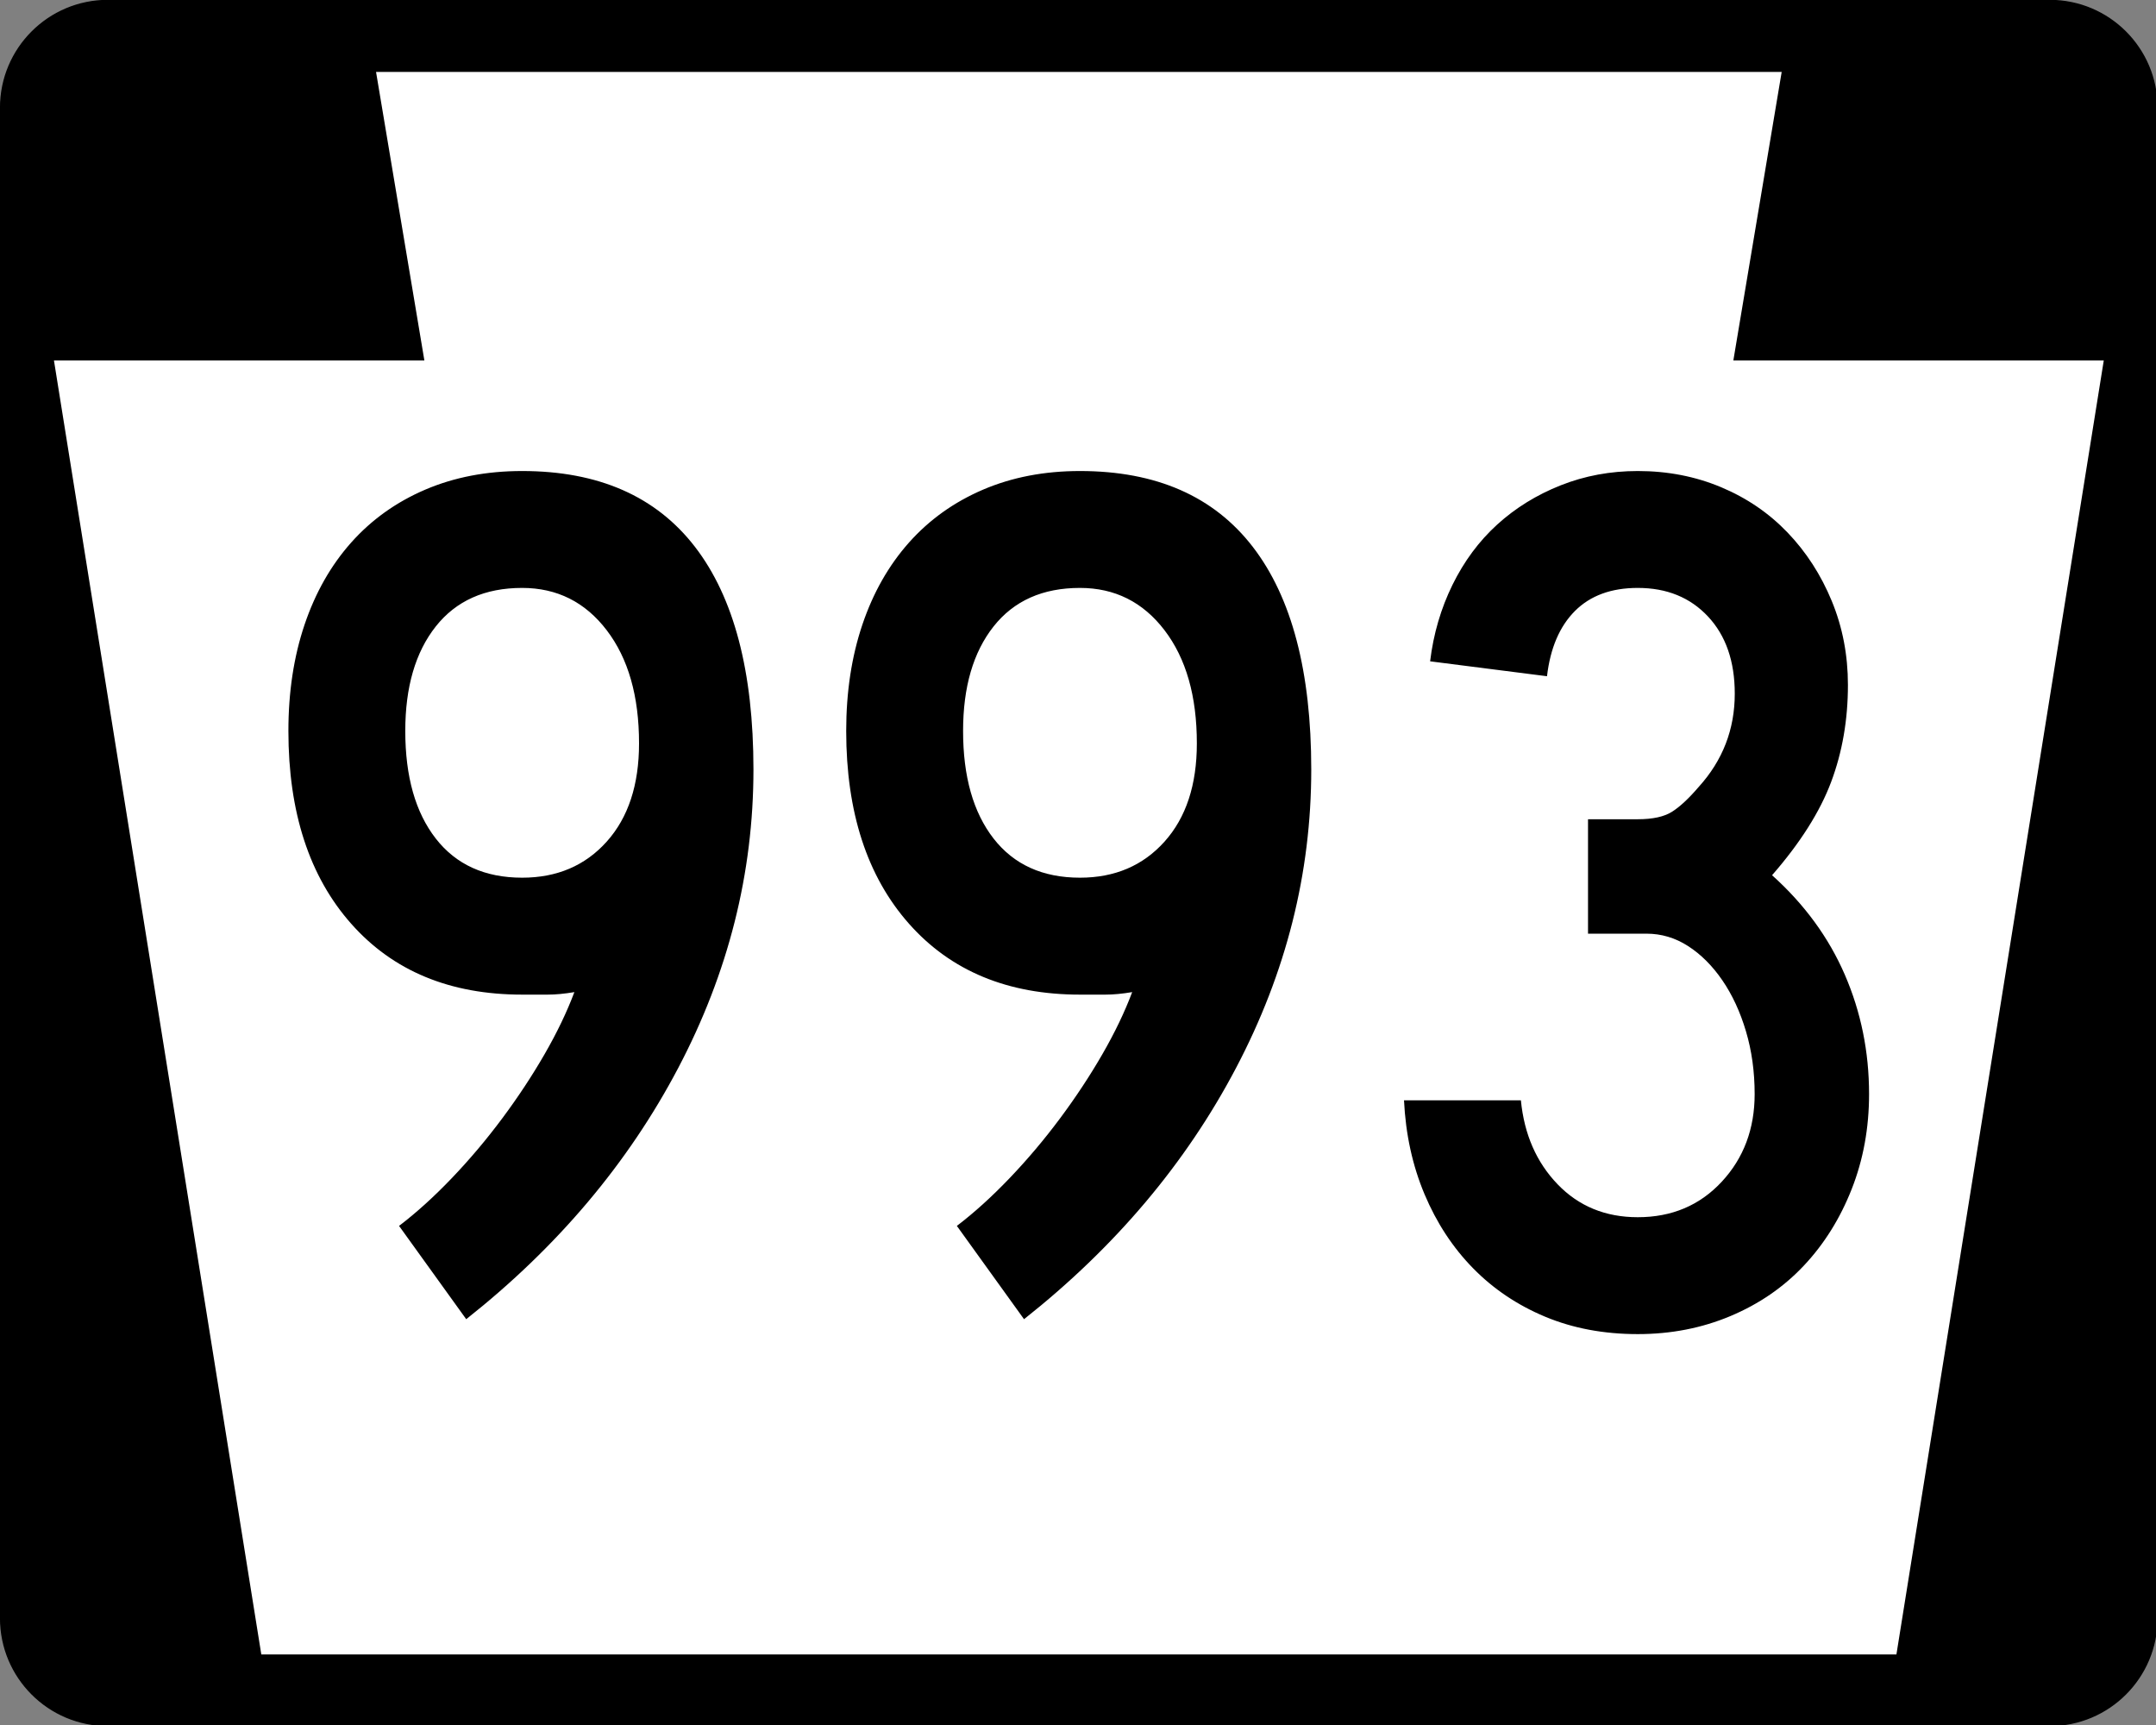
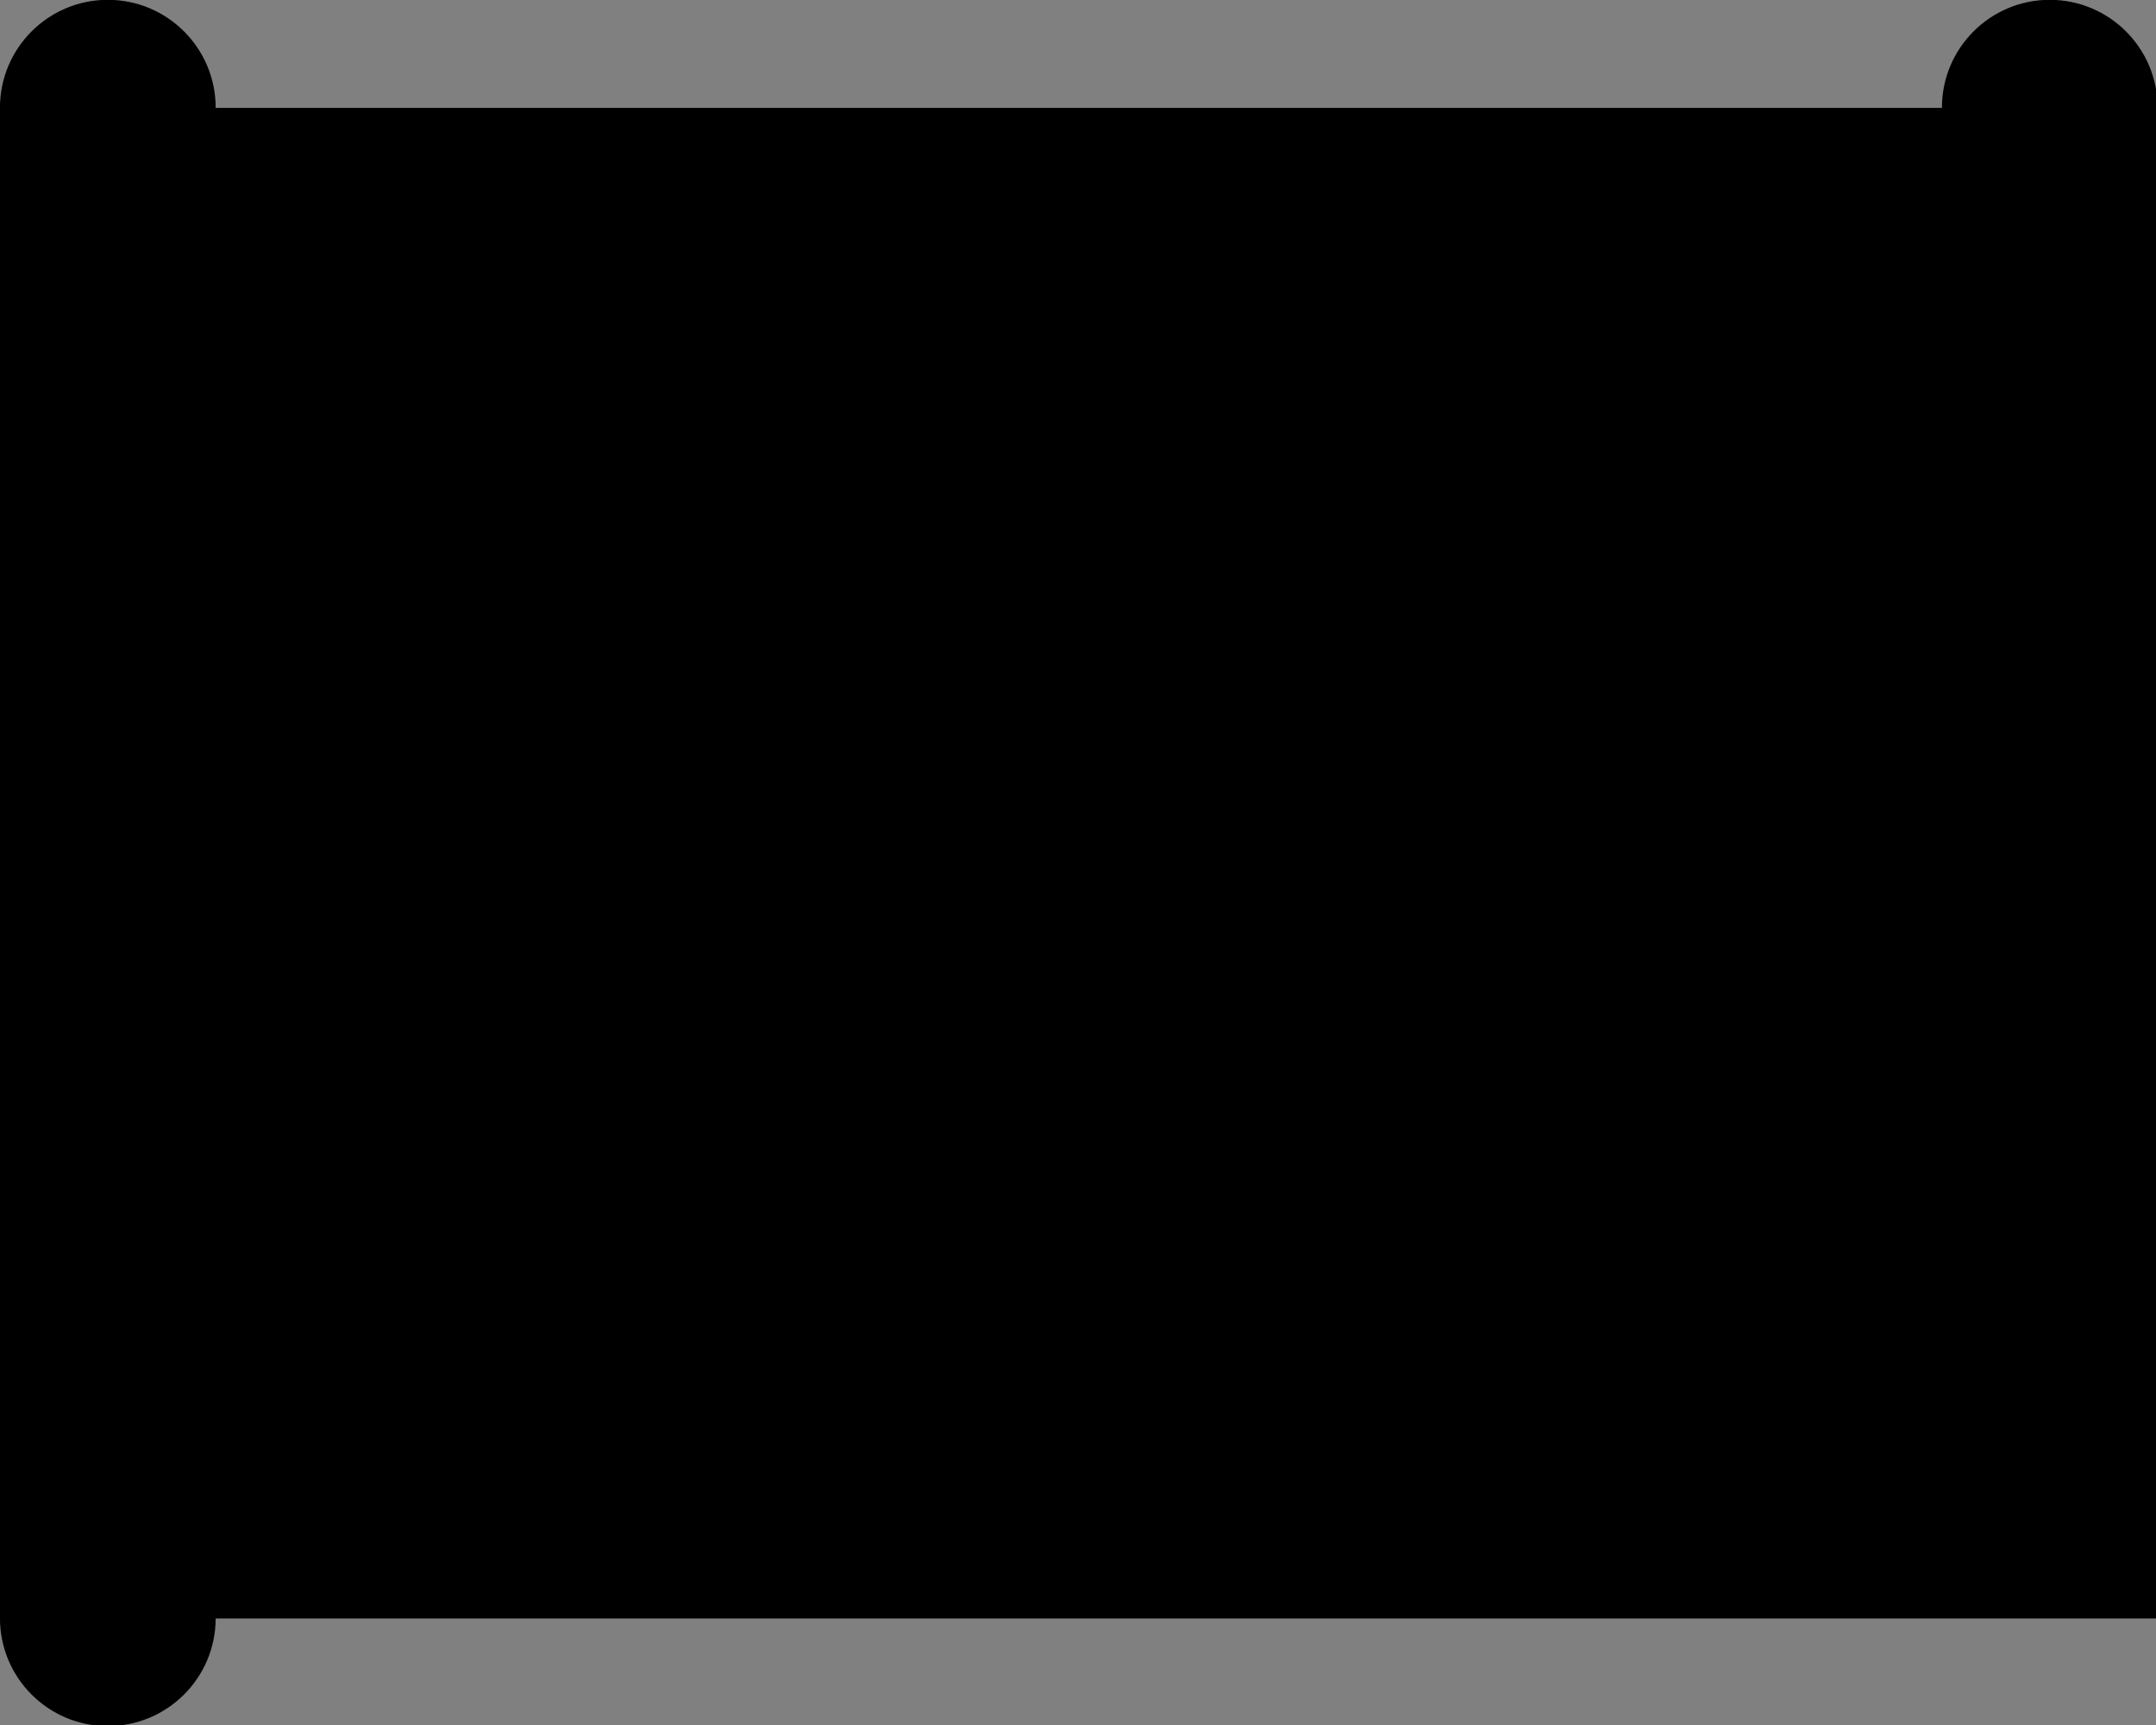
<svg xmlns="http://www.w3.org/2000/svg" xmlns:ns1="http://sodipodi.sourceforge.net/DTD/sodipodi-0.dtd" xmlns:ns2="http://www.inkscape.org/namespaces/inkscape" width="750" height="600" id="svg2" ns1:version="0.32" ns2:version="0.44" version="1.0" ns1:docbase="C:\Documents and Settings\HP_Administrator\My Documents\Shields\PA" ns1:docname="PA-993.svg">
  <rect width="100%" height="100%" fill="#808080" stroke="none" />
  <defs id="defs4" />
  <ns1:namedview id="base" pagecolor="#ffffff" bordercolor="#666666" borderopacity="1.0" gridtolerance="10000" guidetolerance="10" objecttolerance="10" ns2:pageopacity="0.0" ns2:pageshadow="2" ns2:zoom="0.28284271" ns2:cx="1343.0814" ns2:cy="1029.8273" ns2:document-units="in" ns2:current-layer="layer1" width="750px" height="600px" ns2:window-width="1280" ns2:window-height="968" ns2:window-x="-4" ns2:window-y="-4" units="in" />
  <g ns2:label="Layer 1" ns2:groupmode="layer" id="layer1">
    <g id="g2093" transform="matrix(0.278,0,0,0.278,-3.406626e-5,-6.000001e-4)">
      <path transform="matrix(0.41,0,0,0.41,-98.789,1330.665)" id="path2885" d="M 897.143,1692.857 C 897.143,1873.44 750.583,2020 570,2020 C 389.417,2020 242.857,1873.44 242.857,1692.857 C 242.857,1512.274 389.417,1365.714 570,1365.714 C 750.583,1365.714 897.143,1512.274 897.143,1692.857 z " style="fill:black;fill-opacity:1;stroke:black;stroke-width:4;stroke-miterlimit:4;stroke-opacity:1" />
-       <path transform="matrix(0.41,0,0,0.41,2331.211,1330.665)" id="path2887" d="M 897.143,1692.857 C 897.143,1873.44 750.583,2020 570,2020 C 389.417,2020 242.857,1873.44 242.857,1692.857 C 242.857,1512.274 389.417,1365.714 570,1365.714 C 750.583,1365.714 897.143,1512.274 897.143,1692.857 z " style="fill:black;fill-opacity:1;stroke:black;stroke-width:4;stroke-miterlimit:4;stroke-opacity:1" />
      <path transform="matrix(0.41,0,0,0.41,-98.789,-559.336)" id="path2889" d="M 897.143,1692.857 C 897.143,1873.44 750.583,2020 570,2020 C 389.417,2020 242.857,1873.44 242.857,1692.857 C 242.857,1512.274 389.417,1365.714 570,1365.714 C 750.583,1365.714 897.143,1512.274 897.143,1692.857 z " style="fill:black;fill-opacity:1;stroke:black;stroke-width:4;stroke-miterlimit:4;stroke-opacity:1" />
      <path transform="matrix(0.41,0,0,0.41,2331.211,-559.336)" id="path2891" d="M 897.143,1692.857 C 897.143,1873.44 750.583,2020 570,2020 C 389.417,2020 242.857,1873.44 242.857,1692.857 C 242.857,1512.274 389.417,1365.714 570,1365.714 C 750.583,1365.714 897.143,1512.274 897.143,1692.857 z " style="fill:black;fill-opacity:1;stroke:black;stroke-width:4;stroke-miterlimit:4;stroke-opacity:1" />
-       <path id="rect2893" d="M 137.858,2.858 L 2562.142,2.858 L 2562.142,2157.142 L 137.858,2157.142 L 137.858,2.858 z " style="fill:black;fill-opacity:1;stroke:black;stroke-width:5.716;stroke-miterlimit:4;stroke-opacity:1" />
      <path id="rect7320" d="M 6.687,141.687 L 2693.313,141.687 L 2693.313,2018.312 L 6.687,2018.312 L 6.687,141.687 z " style="fill:black;fill-opacity:1;stroke:black;stroke-width:13.375;stroke-miterlimit:4;stroke-opacity:1" />
-       <path ns1:nodetypes="ccccccccc" id="path8224" d="M 470.549,90 L 531.019,450.922 L 67.5,450.922 L 326.976,2070 L 2373.024,2070 L 2632.5,450.922 L 2168.981,450.922 L 2229.451,90 L 470.549,90 z " style="fill:white;fill-opacity:1;fill-rule:evenodd;stroke:none;stroke-width:1px;stroke-linecap:butt;stroke-linejoin:miter;stroke-opacity:1" />
      <path id="flowRoot10884" d="M 462.014,855.433 C 462.013,922.1 445.88,986.097 413.613,1047.425 C 381.345,1108.754 335.882,1162.619 277.224,1209.022 L 234.011,1149.012 C 245.209,1140.484 256.541,1130.222 268.007,1118.226 C 279.474,1106.231 290.273,1093.43 300.405,1079.823 C 310.536,1066.216 319.602,1052.479 327.602,1038.612 C 335.602,1024.745 342.002,1011.415 346.804,998.622 C 340.407,999.696 334.678,1000.233 329.616,1000.233 C 324.554,1000.233 319.085,1000.233 313.21,1000.233 C 266.807,1000.233 230.141,985.031 203.212,954.627 C 176.284,924.224 162.819,882.891 162.819,830.628 C 162.819,805.564 166.286,782.765 173.22,762.232 C 180.153,741.701 190.151,724.098 203.212,709.425 C 216.274,694.752 232.139,683.416 250.808,675.416 C 269.476,667.417 290.277,663.417 313.21,663.416 C 362.282,663.417 399.351,679.685 424.416,712.22 C 449.481,744.756 462.013,792.494 462.014,855.433 L 462.014,855.433 z M 388.405,838.612 C 388.405,808.225 381.471,783.961 367.604,765.821 C 353.737,747.682 335.606,738.612 313.21,738.612 C 289.219,738.612 270.689,746.88 257.619,763.416 C 244.549,779.953 238.015,802.357 238.015,830.628 C 238.015,859.958 244.549,883.021 257.619,899.818 C 270.689,916.615 289.219,925.013 313.21,925.013 C 335.606,925.013 353.737,917.282 367.604,901.82 C 381.471,886.358 388.405,865.289 388.405,838.612 L 388.405,838.612 z M 820.879,855.433 C 820.878,922.1 804.745,986.097 772.478,1047.425 C 740.21,1108.754 694.747,1162.619 636.089,1209.022 L 592.876,1149.012 C 604.073,1140.484 615.406,1130.222 626.872,1118.226 C 638.339,1106.231 649.138,1093.43 659.27,1079.823 C 669.401,1066.216 678.467,1052.479 686.467,1038.612 C 694.466,1024.745 700.867,1011.415 705.669,998.622 C 699.272,999.696 693.543,1000.233 688.481,1000.233 C 683.419,1000.233 677.95,1000.233 672.075,1000.233 C 625.672,1000.233 589.006,985.031 562.077,954.627 C 535.149,924.224 521.684,882.891 521.684,830.628 C 521.684,805.564 525.151,782.765 532.085,762.232 C 539.018,741.701 549.016,724.098 562.077,709.425 C 575.139,694.752 591.004,683.416 609.673,675.416 C 628.341,667.417 649.142,663.417 672.075,663.416 C 721.147,663.417 758.216,679.685 783.281,712.22 C 808.346,744.756 820.878,792.494 820.879,855.433 L 820.879,855.433 z M 747.27,838.612 C 747.27,808.225 740.336,783.961 726.469,765.821 C 712.602,747.682 694.471,738.612 672.075,738.612 C 648.084,738.612 629.554,746.88 616.484,763.416 C 603.414,779.953 596.879,802.357 596.88,830.628 C 596.879,859.958 603.414,883.021 616.484,899.818 C 629.554,916.615 648.084,925.013 672.075,925.013 C 694.471,925.013 712.602,917.282 726.469,901.82 C 740.336,886.358 747.27,865.289 747.27,838.612 L 747.27,838.612 z M 1179.744,1064.222 C 1179.743,1086.081 1176.008,1106.479 1168.537,1125.416 C 1161.066,1144.353 1150.8,1160.755 1137.739,1174.622 C 1124.677,1188.49 1108.947,1199.289 1090.547,1207.02 C 1072.147,1214.751 1052.277,1218.617 1030.94,1218.617 C 1009.081,1218.617 989.216,1214.885 971.345,1207.423 C 953.474,1199.96 938.008,1189.56 924.946,1176.222 C 911.885,1162.883 901.484,1147.014 893.745,1128.614 C 886.006,1110.214 881.607,1090.085 880.549,1068.226 L 955.745,1068.226 C 957.877,1090.085 965.742,1108.082 979.341,1122.218 C 992.939,1136.354 1010.139,1143.421 1030.94,1143.421 C 1052.815,1143.421 1070.816,1135.821 1084.944,1120.619 C 1099.071,1105.417 1106.135,1086.618 1106.135,1064.222 C 1106.135,1049.818 1104.271,1036.35 1100.544,1023.817 C 1096.817,1011.284 1091.751,1000.351 1085.347,991.017 C 1078.942,981.682 1071.605,974.35 1063.337,969.019 C 1055.069,963.689 1046.133,961.024 1036.531,961.024 L 998.933,961.024 L 998.933,887.415 L 1030.94,887.415 C 1040.543,887.416 1047.879,885.817 1052.949,882.618 C 1058.019,879.42 1063.752,874.086 1070.149,866.615 C 1085.611,849.558 1093.342,829.563 1093.342,806.629 C 1093.342,785.829 1087.609,769.293 1076.142,757.02 C 1064.676,744.748 1049.608,738.612 1030.94,738.612 C 1013.882,738.612 1000.418,743.548 990.547,753.419 C 980.675,763.291 974.673,777.292 972.541,795.423 L 897.346,785.829 C 899.478,768.218 904.276,751.816 911.738,736.622 C 919.201,721.429 928.799,708.498 940.535,697.828 C 952.269,687.16 965.872,678.757 981.343,672.621 C 996.813,666.485 1013.345,663.417 1030.94,663.416 C 1050.145,663.417 1068.012,666.884 1084.541,673.817 C 1101.069,680.751 1115.335,690.484 1127.339,703.016 C 1139.342,715.549 1148.811,730.218 1155.745,747.022 C 1162.678,763.828 1166.145,781.825 1166.145,801.014 C 1166.145,823.427 1162.543,844.231 1155.342,863.429 C 1148.139,882.627 1135.472,902.626 1117.341,923.426 C 1138.142,942.095 1153.742,963.429 1164.143,987.428 C 1174.543,1011.427 1179.743,1037.025 1179.744,1064.222 L 1179.744,1064.222 z " transform="matrix(1.945,0,0,1.945,44.194,-701.01)" />
    </g>
  </g>
</svg>